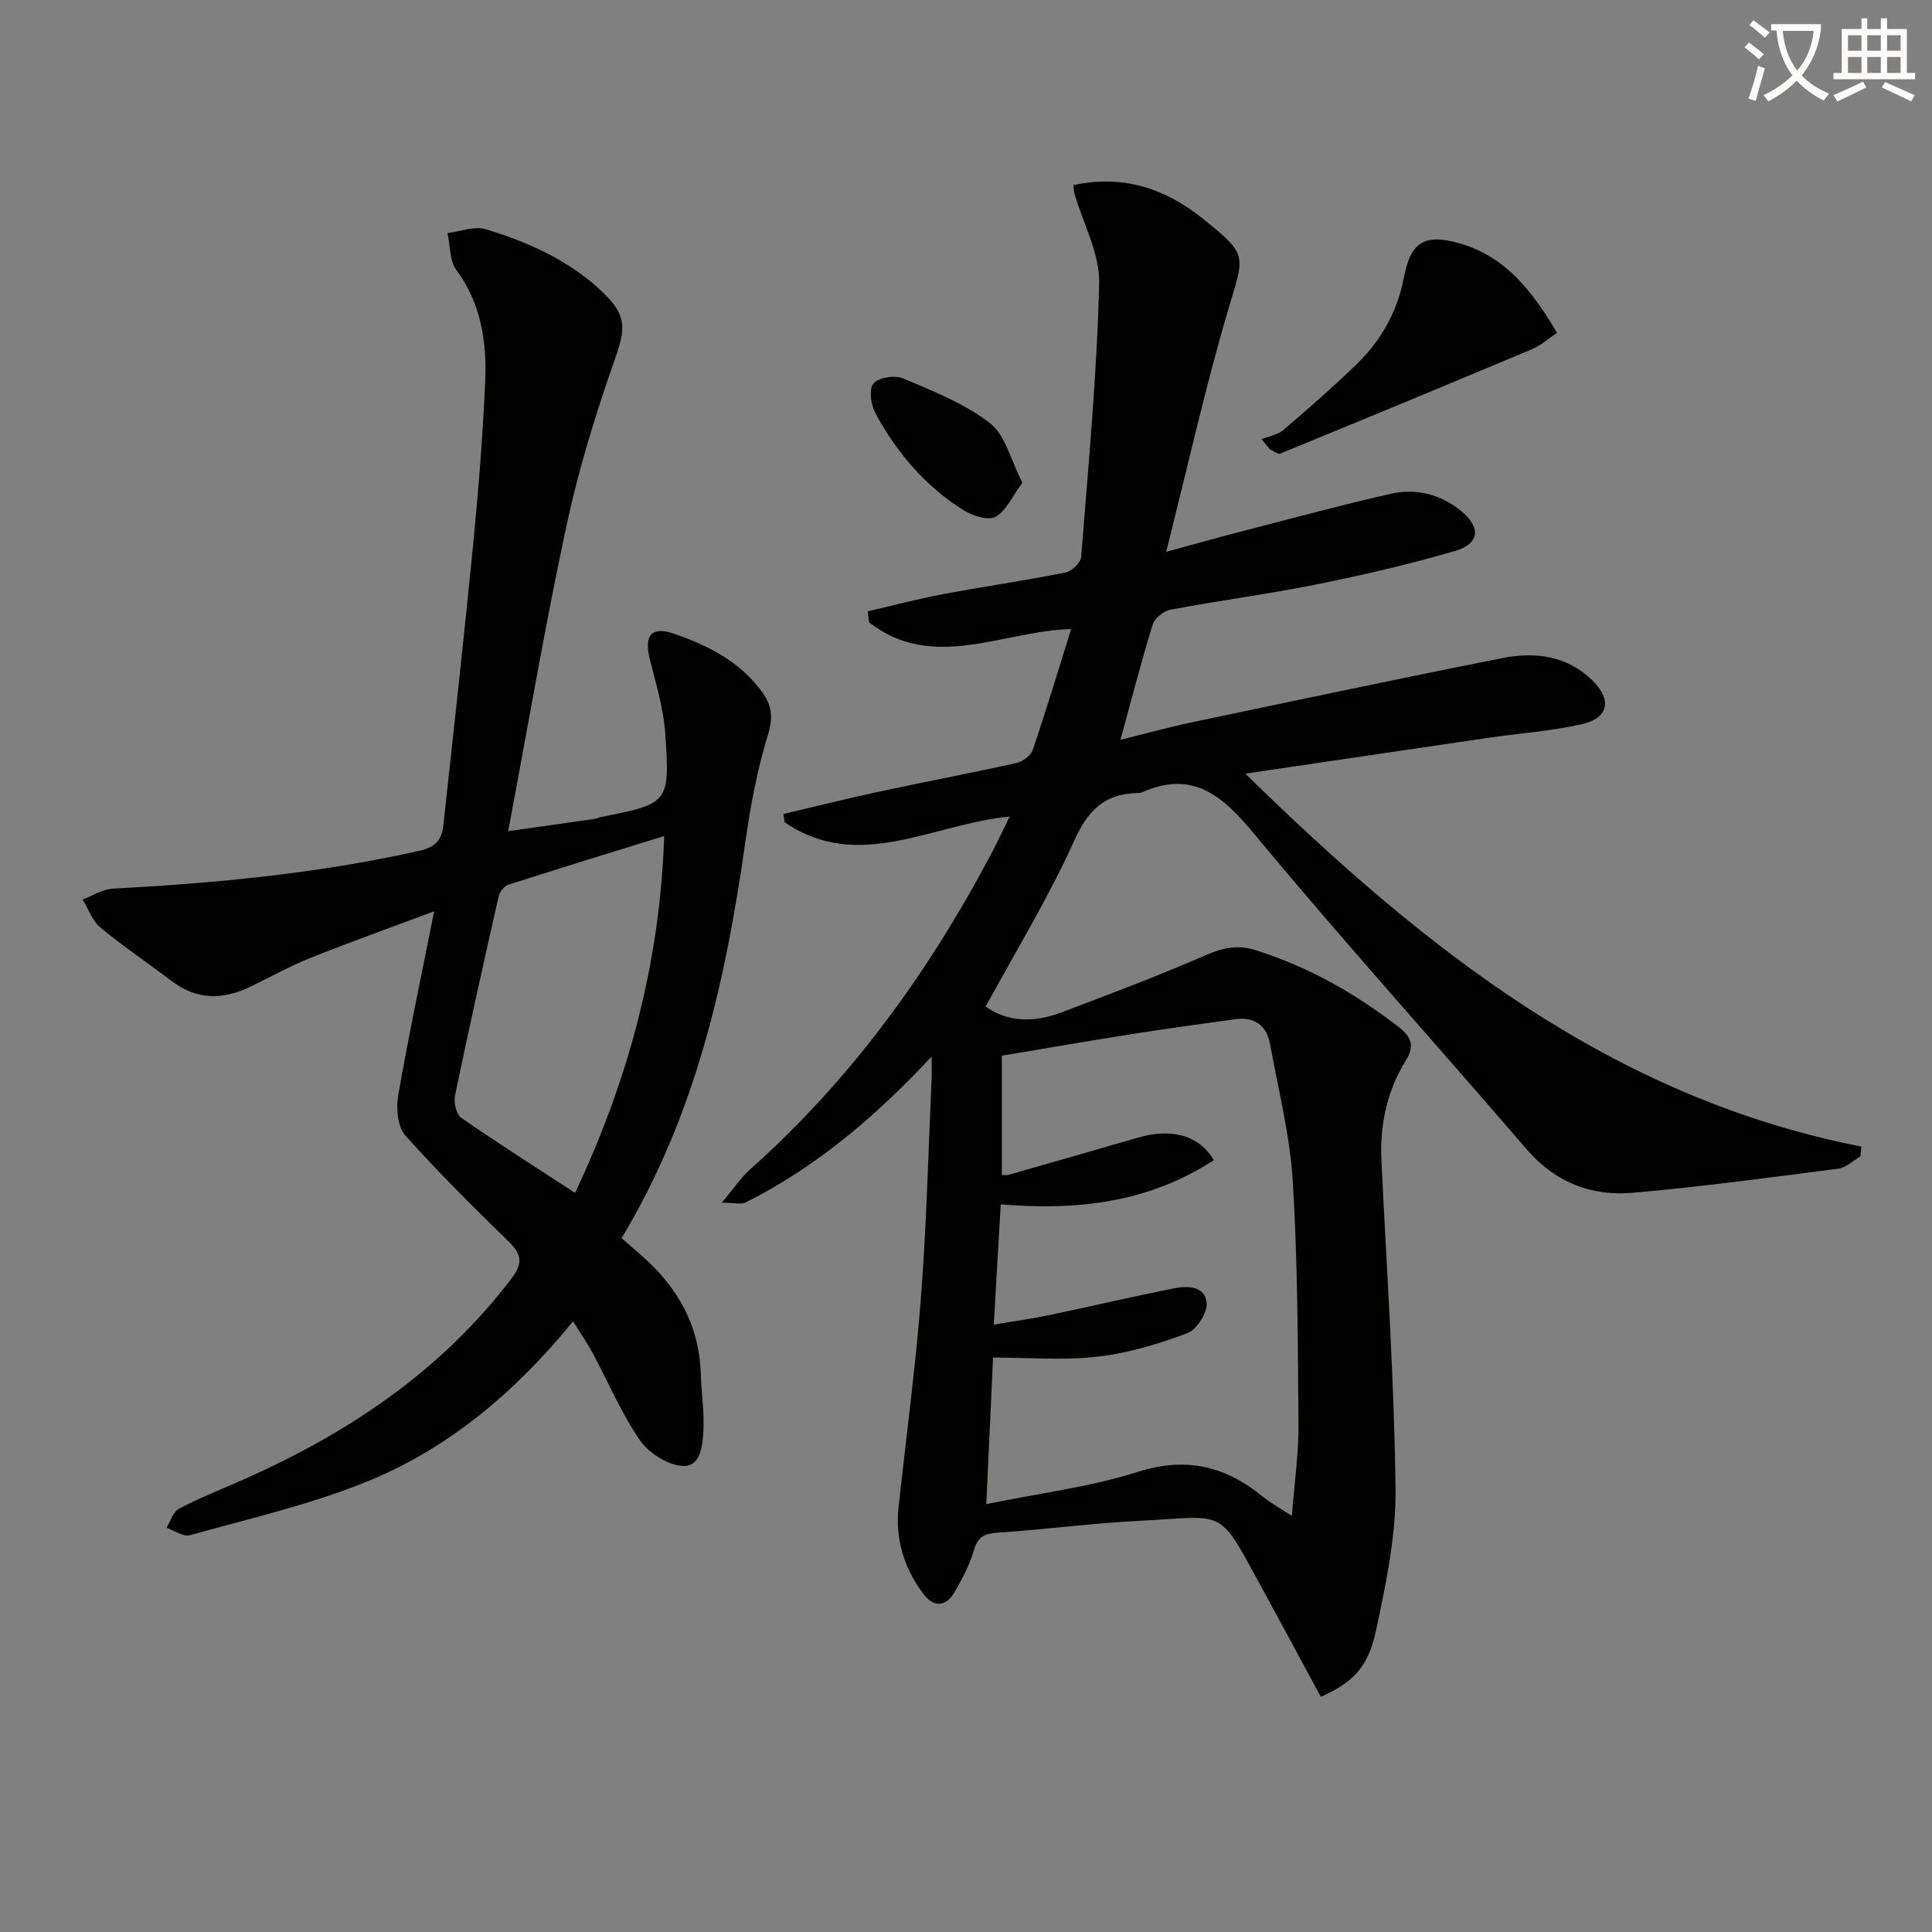
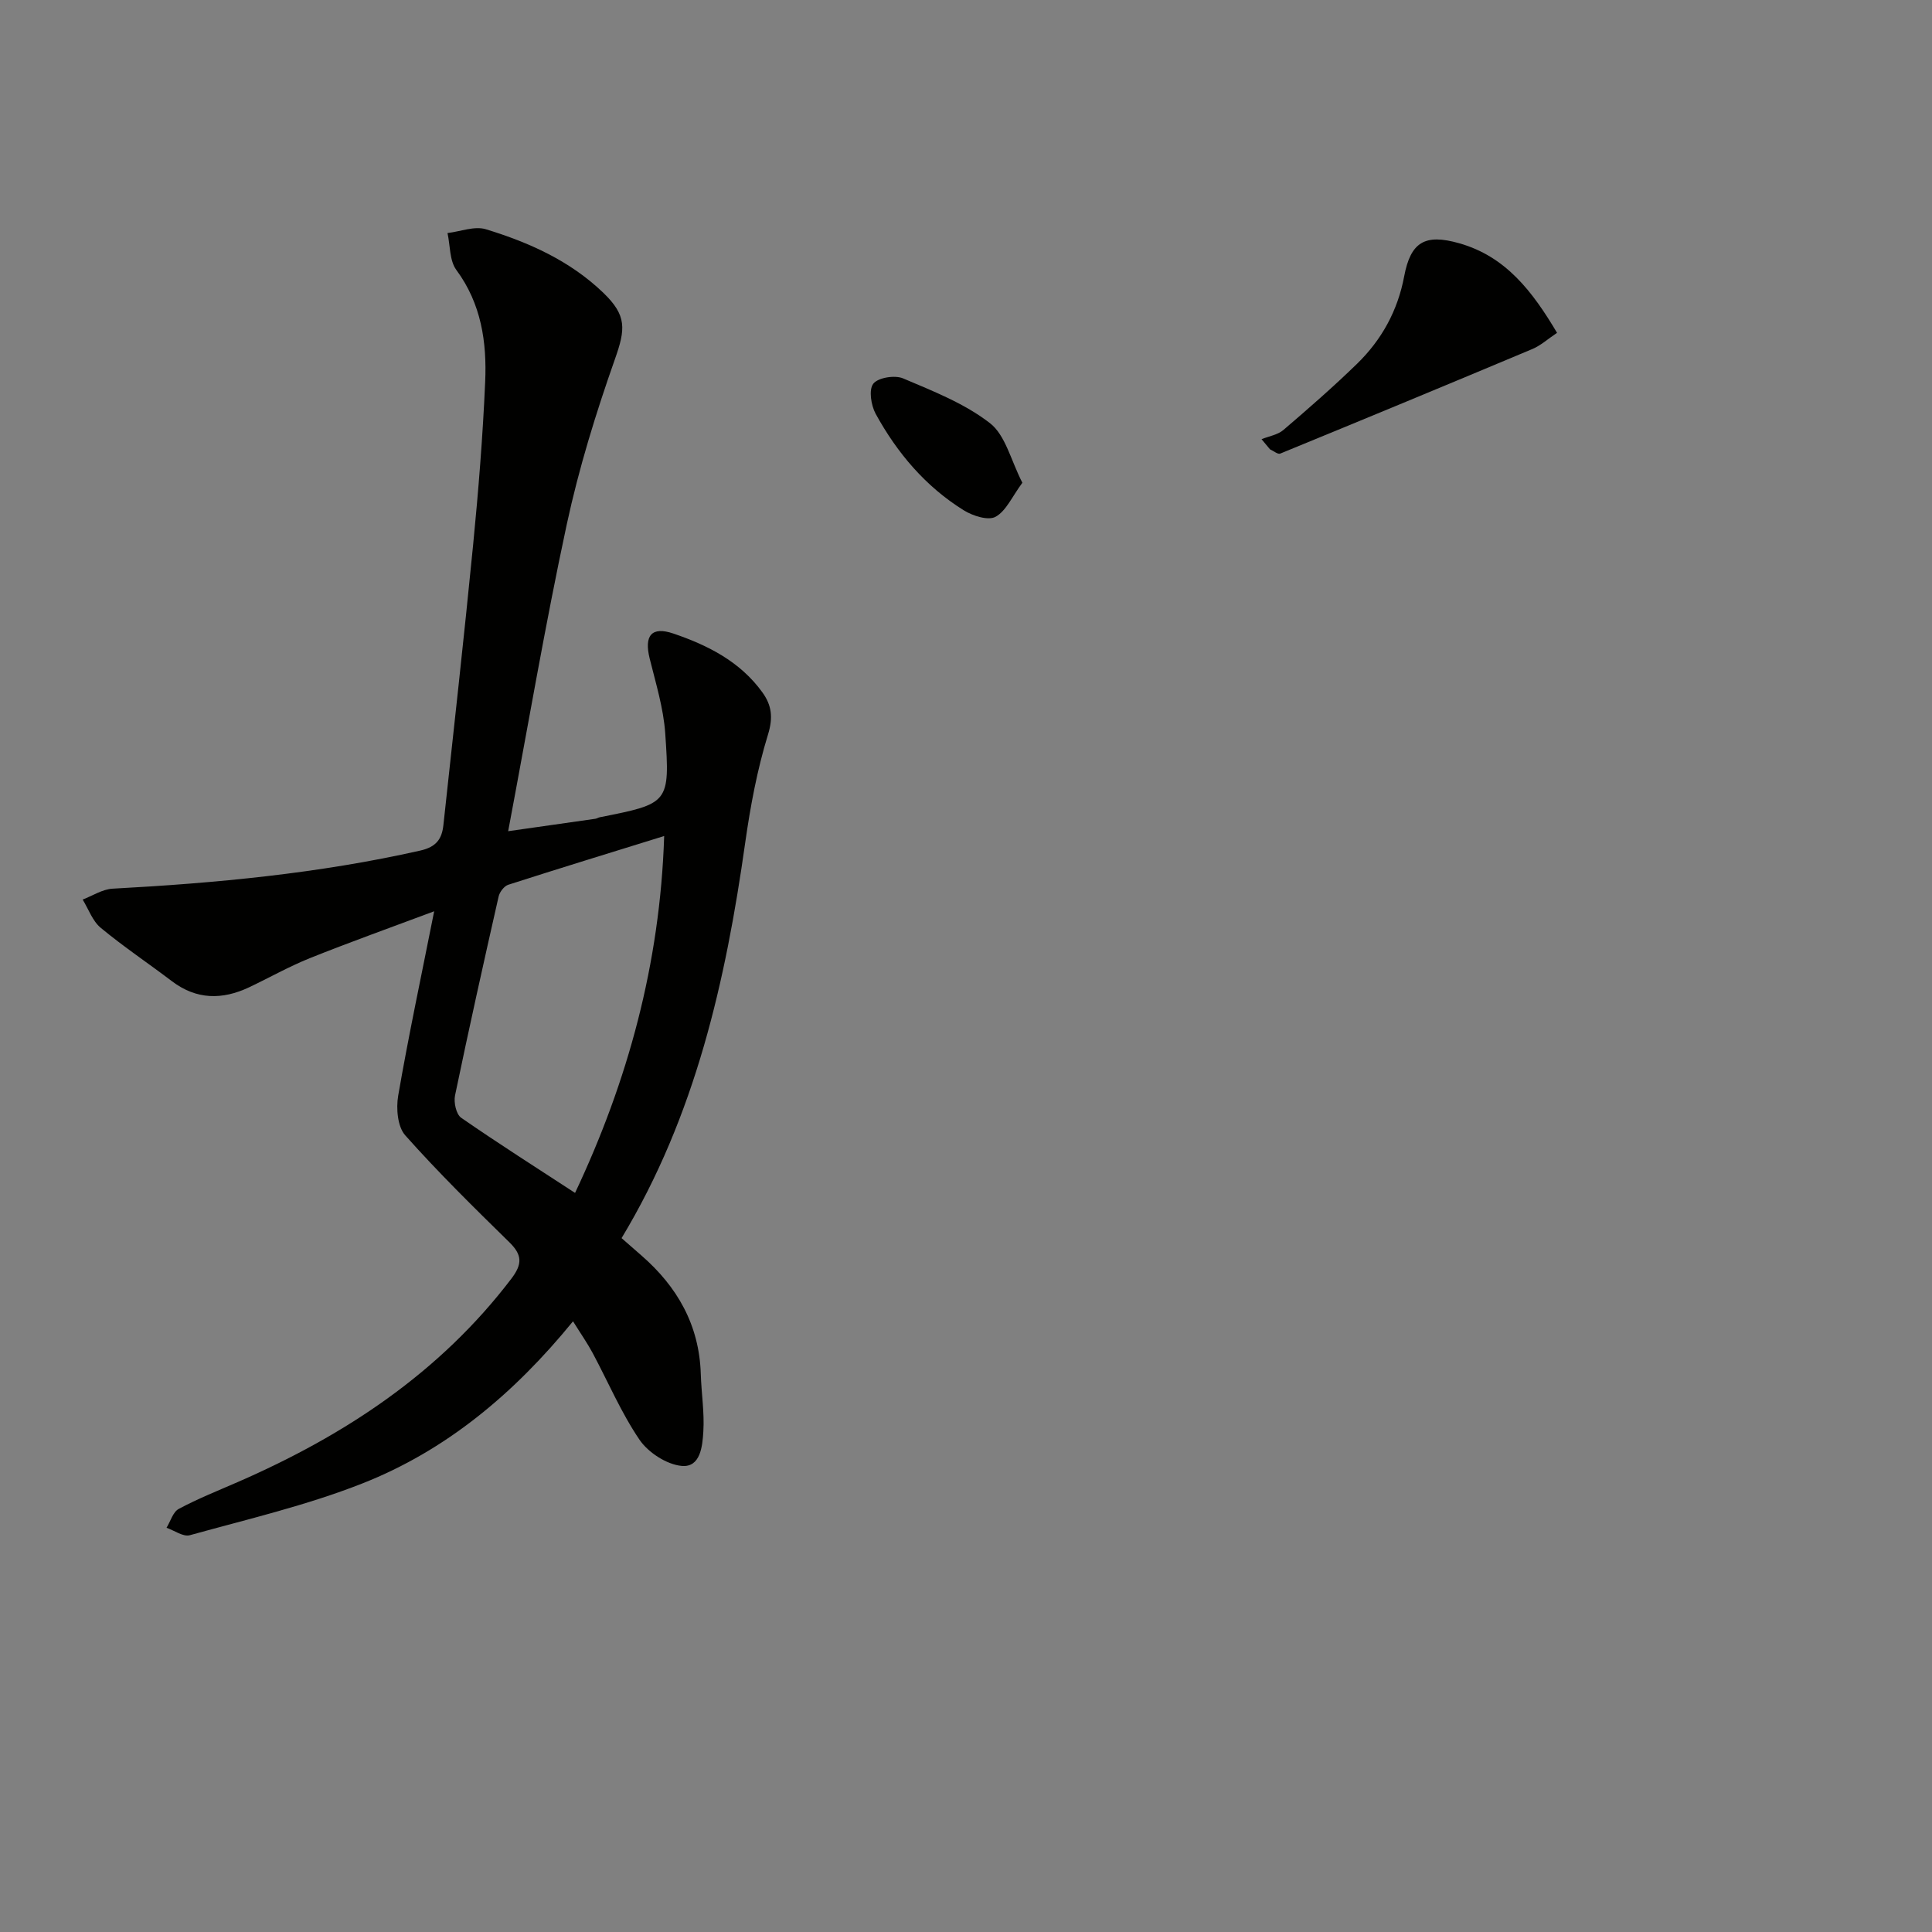
<svg xmlns="http://www.w3.org/2000/svg" enable-background="new 0 0 400 400" viewBox="0 0 400 400">
  <rect x="0" y="0" width="400" height="400" fill="#808080" stroke="none" />
-   <path d="m362.1 8.8c1.1.8 2.1 1.6 3.1 2.4l-1 1.1c-1.3-1.1-2.3-2-3-2.5zm1.9 4.8c.5.2.9.4 1.4.5-.6 2.3-1.3 4.5-1.9 6.8l-1.5-.5c.8-2.1 1.4-4.3 2-6.8zm-1-9.4c1.3.9 2.4 1.8 3.4 2.5l-1 1.1c-1.4-1.2-2.4-2.1-3.2-2.6zm3.7 2.2v-1.4h10.3v1.2c-.5 3.6-1.8 6.8-4 9.4 1.5 1.6 3.4 2.8 5.7 3.8-.3.4-.7.8-1.1 1.4-2.3-1.1-4.1-2.5-5.6-4.1-1.6 1.6-3.6 3.1-5.9 4.3-.3-.5-.7-.9-1-1.3 2.4-1.1 4.4-2.5 6-4.1-1.9-2.5-3-5.6-3.3-9.3h-1.1zm8.8 0h-6.4c.3 3.3 1.3 6 3 8.2 2-2.3 3.1-5.1 3.4-8.2z" fill="#fcfbfa" />
-   <path d="m385.3 3.8h1.3v2.2h2.8v-2.2h1.3v2.2h4.1v9.1h1.7v1.3h-16.9v-1.3h1.7v-9.1h4.1v-2.2zm.4 13.1.7 1.2c-1.8.9-3.8 1.9-6 2.9-.2-.4-.5-.8-.8-1.3 2.3-1 4.3-1.9 6.1-2.8zm-3.1-6.4h2.8v-3.2h-2.8zm0 4.6h2.8v-3.3h-2.8zm4-4.6h2.8v-3.2h-2.8zm0 4.6h2.8v-3.3h-2.8zm3.7 1.9c2.1.9 4.1 1.8 6.1 2.7l-.7 1.3c-2.2-1.1-4.2-2-6.1-2.9zm3.2-9.7h-2.8v3.2h2.8zm-2.8 7.8h2.8v-3.3h-2.8z" fill="#fcfbfa" />
  <g fill="#010100">
-     <path d="m273.46 351.31c-4.39-8.13-8.62-16.01-12.9-23.85-8.46-15.49-6.88-13.49-24.67-12.59-9.78.49-19.52 1.8-29.3 2.45-2.73.18-4.13.82-4.94 3.61-.87 2.99-2.39 5.83-3.94 8.56-1.91 3.35-4.47 3.34-6.67.34-3.87-5.27-5.72-11.2-5-17.81 1.58-14.53 3.53-29.03 4.65-43.59 1.15-14.91 1.5-29.88 2.18-44.83.06-1.27.01-2.54.01-4.86-11.76 12.61-23.99 22.92-38.51 30.22-.88.44-2.19.06-4.93.06 2.48-2.95 3.95-5.21 5.88-6.93 20.91-18.6 37-40.86 49.99-65.49 1.21-2.3 2.32-4.66 3.74-7.54-16.01 1.5-31.28 11.67-46.6 1.18-.09-.57-.17-1.14-.26-1.71 6.52-1.53 13.01-3.16 19.56-4.57 9.58-2.06 19.21-3.88 28.77-6.01 1.27-.28 2.91-1.54 3.31-2.71 2.77-8.15 5.25-16.4 7.94-25-14.07.34-28.58 8.92-41.83-1.38-.09-.76-.18-1.53-.28-2.29 5.15-1.19 10.26-2.55 15.45-3.53 8.46-1.59 17-2.82 25.45-4.5 1.3-.26 3.18-2.02 3.28-3.2 1.49-18.87 3.27-37.75 3.73-56.66.15-6.15-3.32-12.38-5.11-18.58-.13-.47-.13-.97-.23-1.78 10.2-2.2 18.98.65 26.84 6.98 9.34 7.53 8.61 7.36 5.29 18.57-4.79 16.18-8.45 32.69-12.92 50.38 6.31-1.71 11.44-3.16 16.59-4.49 9.95-2.56 19.87-5.25 29.89-7.52 5.25-1.19 10.3.07 14.55 3.53 4.2 3.42 3.91 6.8-1.27 8.31-9.38 2.74-18.93 4.96-28.51 6.89-10.08 2.03-20.29 3.37-30.4 5.27-1.4.26-3.25 1.79-3.66 3.12-2.34 7.58-4.32 15.28-6.65 23.81 5.32-1.31 10.03-2.63 14.81-3.63 21.42-4.5 42.83-9.05 64.31-13.3 6.73-1.33 13.35-.5 18.6 4.65 4.1 4.02 3.35 7.79-2.23 9.05-6.29 1.42-12.79 1.87-19.2 2.8-16.41 2.4-32.82 4.83-50.44 7.44 36.95 36.18 75.79 67.07 127.56 77.21-.08.68-.15 1.36-.23 2.04-1.53.88-2.98 2.33-4.59 2.54-14.14 1.82-28.29 3.73-42.49 4.98-8.67.77-16.16-2.18-22.11-9.12-18.64-21.71-37.86-42.94-56.12-64.97-6.62-7.99-12.74-13.57-23.49-8.79-.29.13-.66.11-.99.12-6.68.2-10.12 3.54-12.95 9.83-5.29 11.77-12.09 22.85-18.34 34.36 4.41 3.25 9.95 3.38 15.52 1.28 10.06-3.78 20.12-7.59 29.96-11.87 3.58-1.56 6.64-2.26 10.46-1.05 10.95 3.46 20.69 8.99 29.71 16.01 2.64 2.05 3.07 4.03 1.35 6.79-4.01 6.43-5.42 13.48-5.06 20.99 1.09 22.59 2.65 45.17 2.91 67.77.11 9.82-2.02 19.77-4.08 29.47-1.65 7.56-4.89 10.64-11.39 13.54zm-66.27-101.96c-.47 8.14-.93 16.19-1.44 24.9 4.35-.74 7.92-1.22 11.44-1.96 8.6-1.8 17.15-3.81 25.77-5.54 2.84-.57 6.52-.54 6.86 2.96.2 2.04-2.05 5.58-4 6.31-5.98 2.24-12.26 4.14-18.58 4.86-7.01.81-14.19.19-21.64.19-.47 10.1-.91 19.63-1.4 30.34 11.05-2.26 21.5-3.54 31.36-6.67 10.07-3.2 18.2-1.19 25.94 5.17 1.57 1.29 3.4 2.26 5.97 3.94.54-7 1.41-12.92 1.37-18.83-.13-16.81-.16-33.64-1.18-50.41-.58-9.53-2.99-18.96-4.7-28.41-.7-3.89-3.24-5.73-7.2-5.19-7.21.98-14.42 1.99-21.61 3.12-8.96 1.41-17.9 2.97-26.73 4.44v24.7c.67 0 1.01.07 1.31-.01 8.93-2.55 17.85-5.1 26.77-7.7 6.97-2.03 12.64-.63 15.82 4.63-13.44 8.76-28.2 10.5-44.13 9.16z" />
    <path d="m118.64 273.56c-12.28 15.05-26.34 26.78-43.69 33.6-11.51 4.53-23.69 7.37-35.65 10.69-1.36.38-3.2-.98-4.82-1.54.82-1.34 1.33-3.27 2.53-3.91 3.94-2.11 8.12-3.77 12.22-5.56 22.14-9.65 41.79-22.59 56.64-42.1 2.3-3.03 2.27-4.91-.41-7.54-7.36-7.21-14.72-14.45-21.56-22.14-1.6-1.8-1.91-5.58-1.46-8.21 2.11-12.22 4.7-24.36 7.45-38.18-9.51 3.56-17.7 6.48-25.77 9.72-4.3 1.73-8.37 4.04-12.57 6.03-5.54 2.61-10.87 2.58-15.94-1.26-4.9-3.72-10.03-7.15-14.76-11.07-1.7-1.41-2.52-3.87-3.74-5.85 2.07-.78 4.1-2.14 6.21-2.25 21.42-1.15 42.71-3.15 63.7-7.89 3.33-.75 4.47-2.42 4.78-5.27 2.09-19.32 4.25-38.63 6.15-57.97 1.1-11.24 2.01-22.52 2.5-33.8.36-8.2-.79-16.16-5.97-23.17-1.43-1.94-1.26-5.06-1.83-7.64 2.66-.31 5.58-1.5 7.93-.79 8.94 2.73 17.44 6.53 24.34 13.17 4.87 4.69 4.6 7.49 2.4 13.71-3.95 11.2-7.48 22.64-9.98 34.24-4.46 20.74-8.01 41.68-12.13 63.51 6.2-.88 12.12-1.72 18.04-2.57.32-.05.62-.25.94-.32 14.31-2.84 14.54-2.85 13.54-17.36-.36-5.23-1.96-10.39-3.23-15.53-1.16-4.72.39-6.68 4.92-5.14 7.14 2.43 13.82 5.8 18.42 12.17 1.93 2.68 2.26 5.2 1.16 8.76-2.23 7.25-3.64 14.82-4.71 22.35-4.04 28.62-10.29 56.51-25.6 81.89 1.39 1.22 2.72 2.39 4.06 3.55 7.49 6.5 12.03 14.46 12.34 24.58.12 3.97.77 7.96.53 11.89-.18 3.02-.58 7.52-4.5 7.14-3.11-.3-6.9-2.76-8.71-5.41-3.81-5.6-6.49-11.96-9.71-17.97-1.09-2.03-2.42-3.93-4.06-6.56zm18.87-100.47c-11.19 3.47-21.76 6.71-32.28 10.09-.86.28-1.79 1.5-2 2.45-3.11 13.7-6.16 27.42-9.02 41.17-.3 1.44.24 3.91 1.27 4.62 7.69 5.33 15.6 10.35 23.58 15.56 10.91-23.1 17.6-47.44 18.45-73.89z" />
    <path d="m322.37 68.91c-1.87 1.24-3.36 2.62-5.13 3.36-17.36 7.29-34.76 14.5-52.18 21.64-.5.21-1.4-.57-2.12-.88-.58-.7-1.16-1.4-1.75-2.1 1.53-.62 3.35-.9 4.54-1.92 5.18-4.43 10.32-8.92 15.21-13.67 5.11-4.97 8.44-11 9.78-18.13 1.34-7.12 4.31-8.86 11.38-6.85 9.68 2.73 15.21 10.03 20.27 18.55z" />
    <path d="m211.67 99.95c-2.15 2.9-3.37 5.85-5.56 7.05-1.52.83-4.71-.19-6.56-1.34-7.91-4.91-13.8-11.87-18.24-19.96-.97-1.77-1.48-5.02-.5-6.26.99-1.27 4.46-1.82 6.16-1.1 6.22 2.64 12.74 5.19 17.99 9.27 3.22 2.5 4.33 7.71 6.71 12.34z" />
  </g>
</svg>